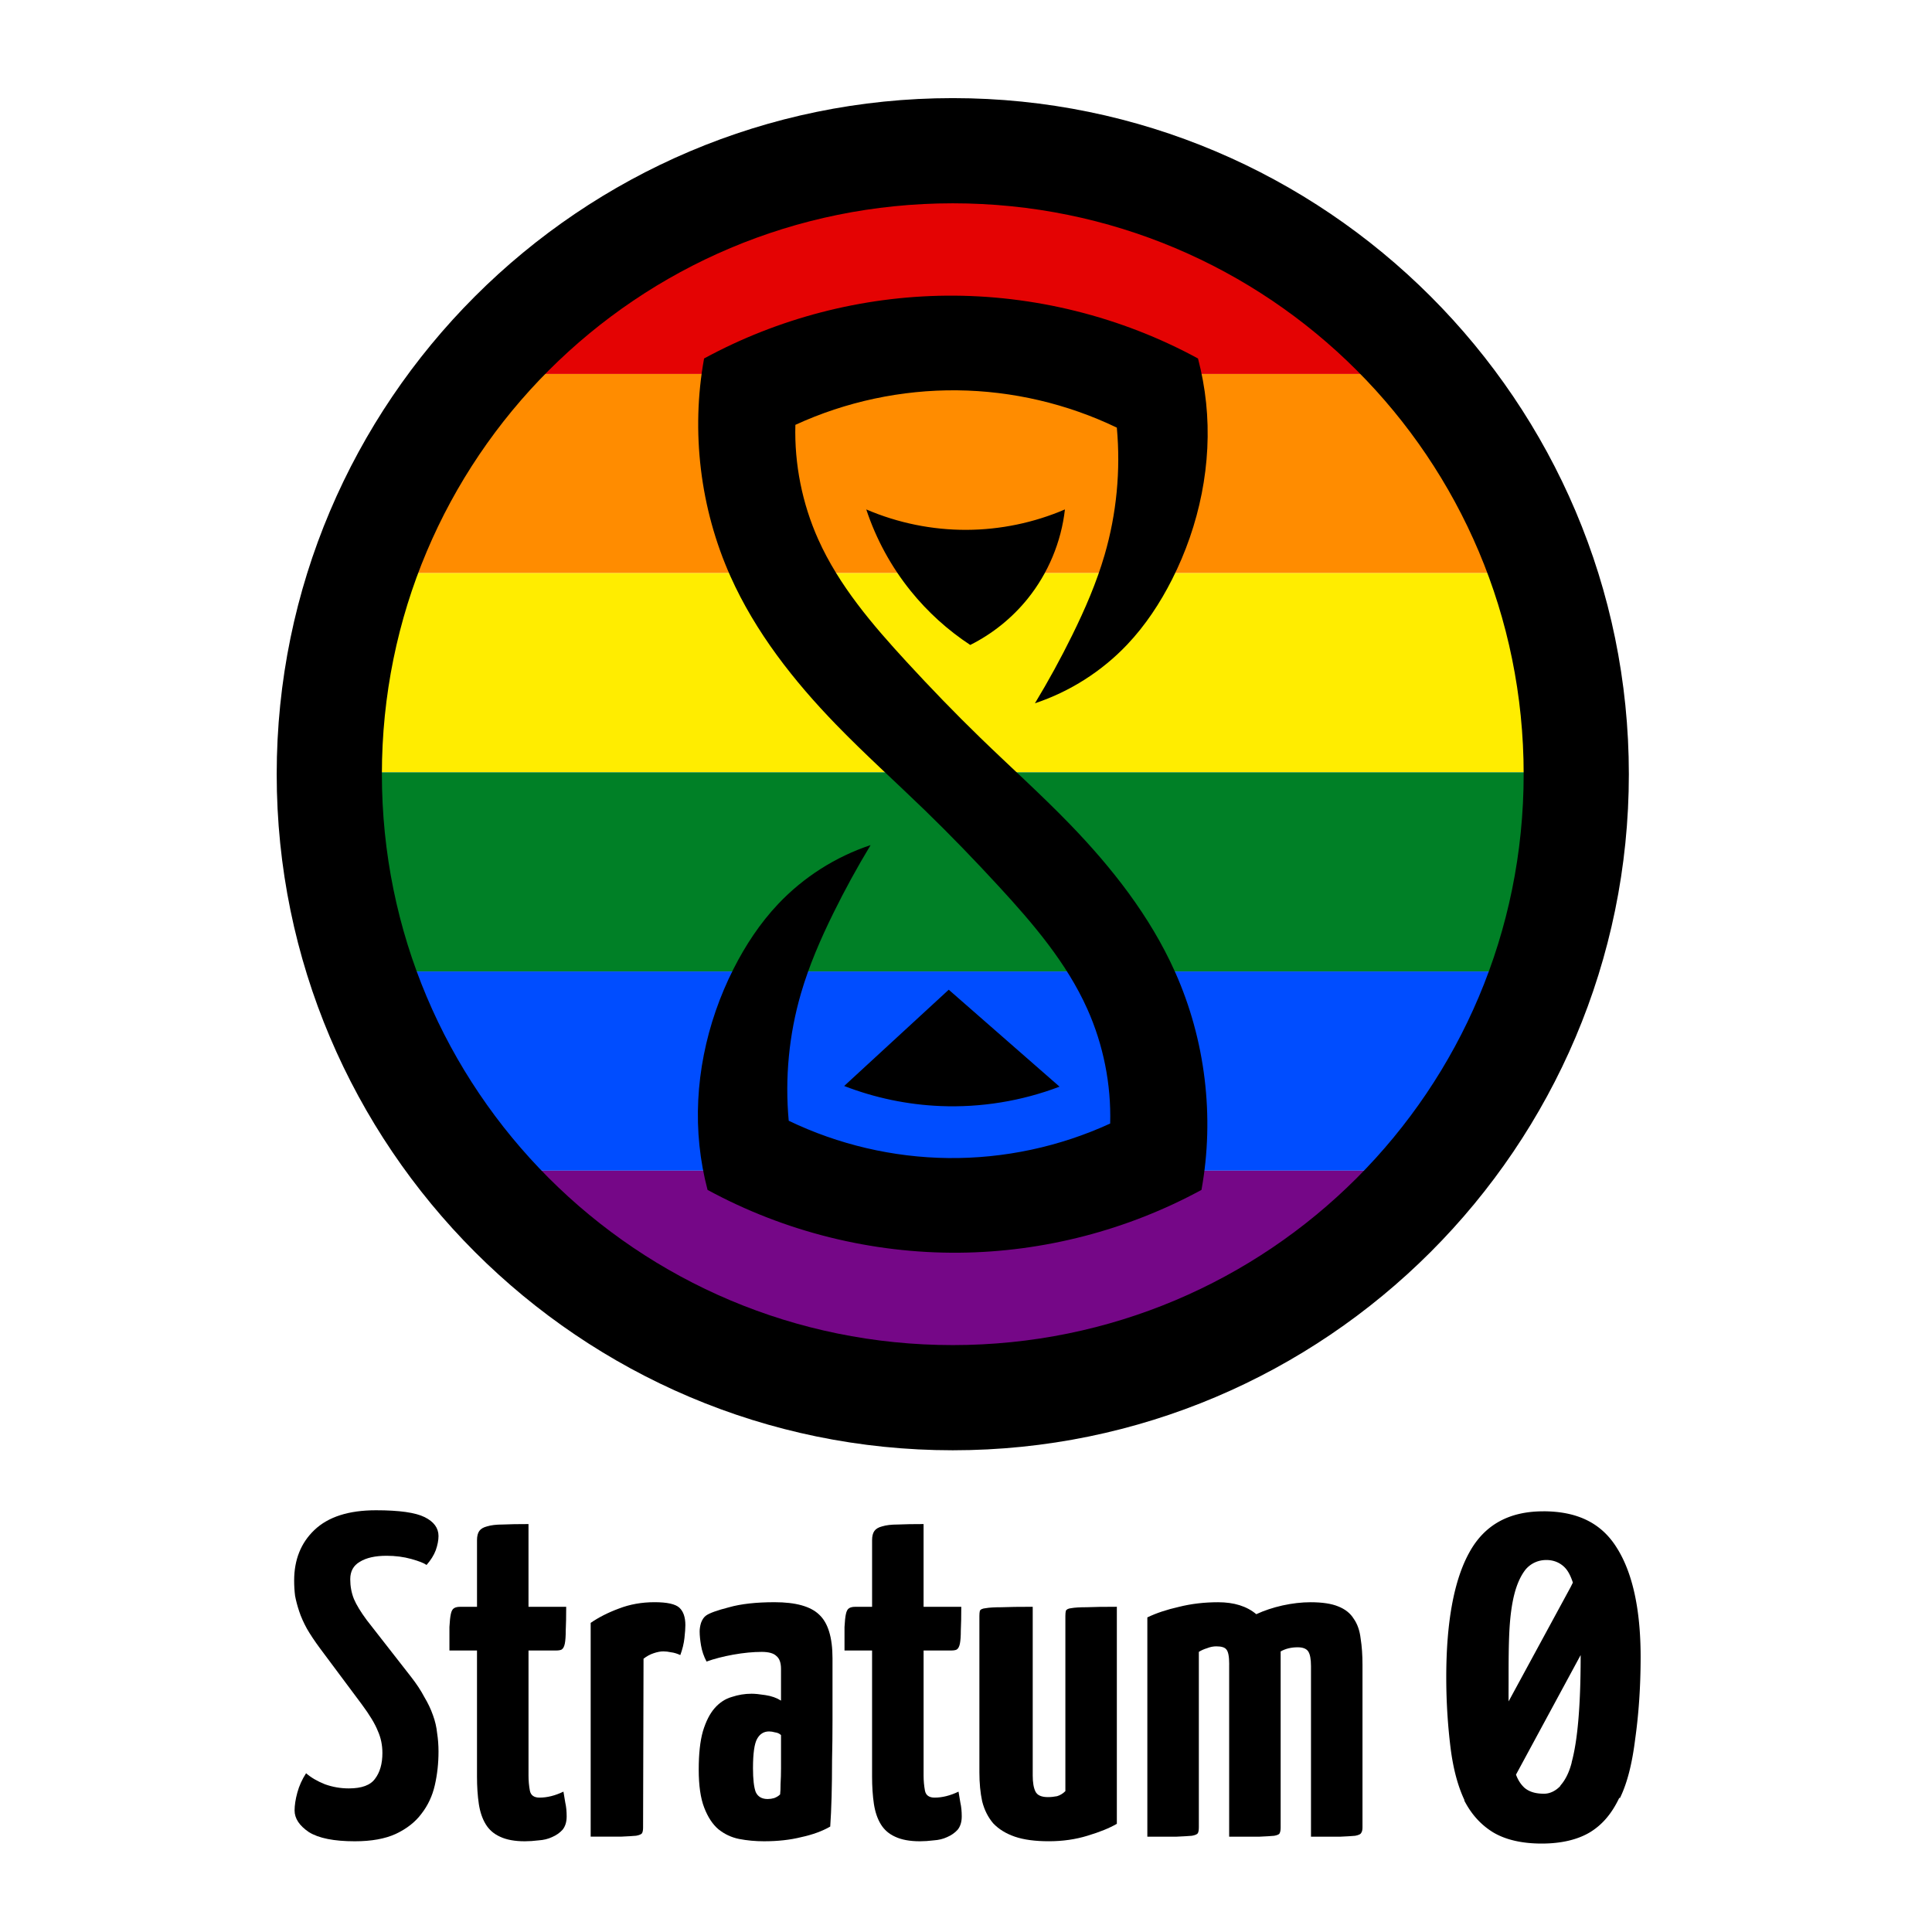
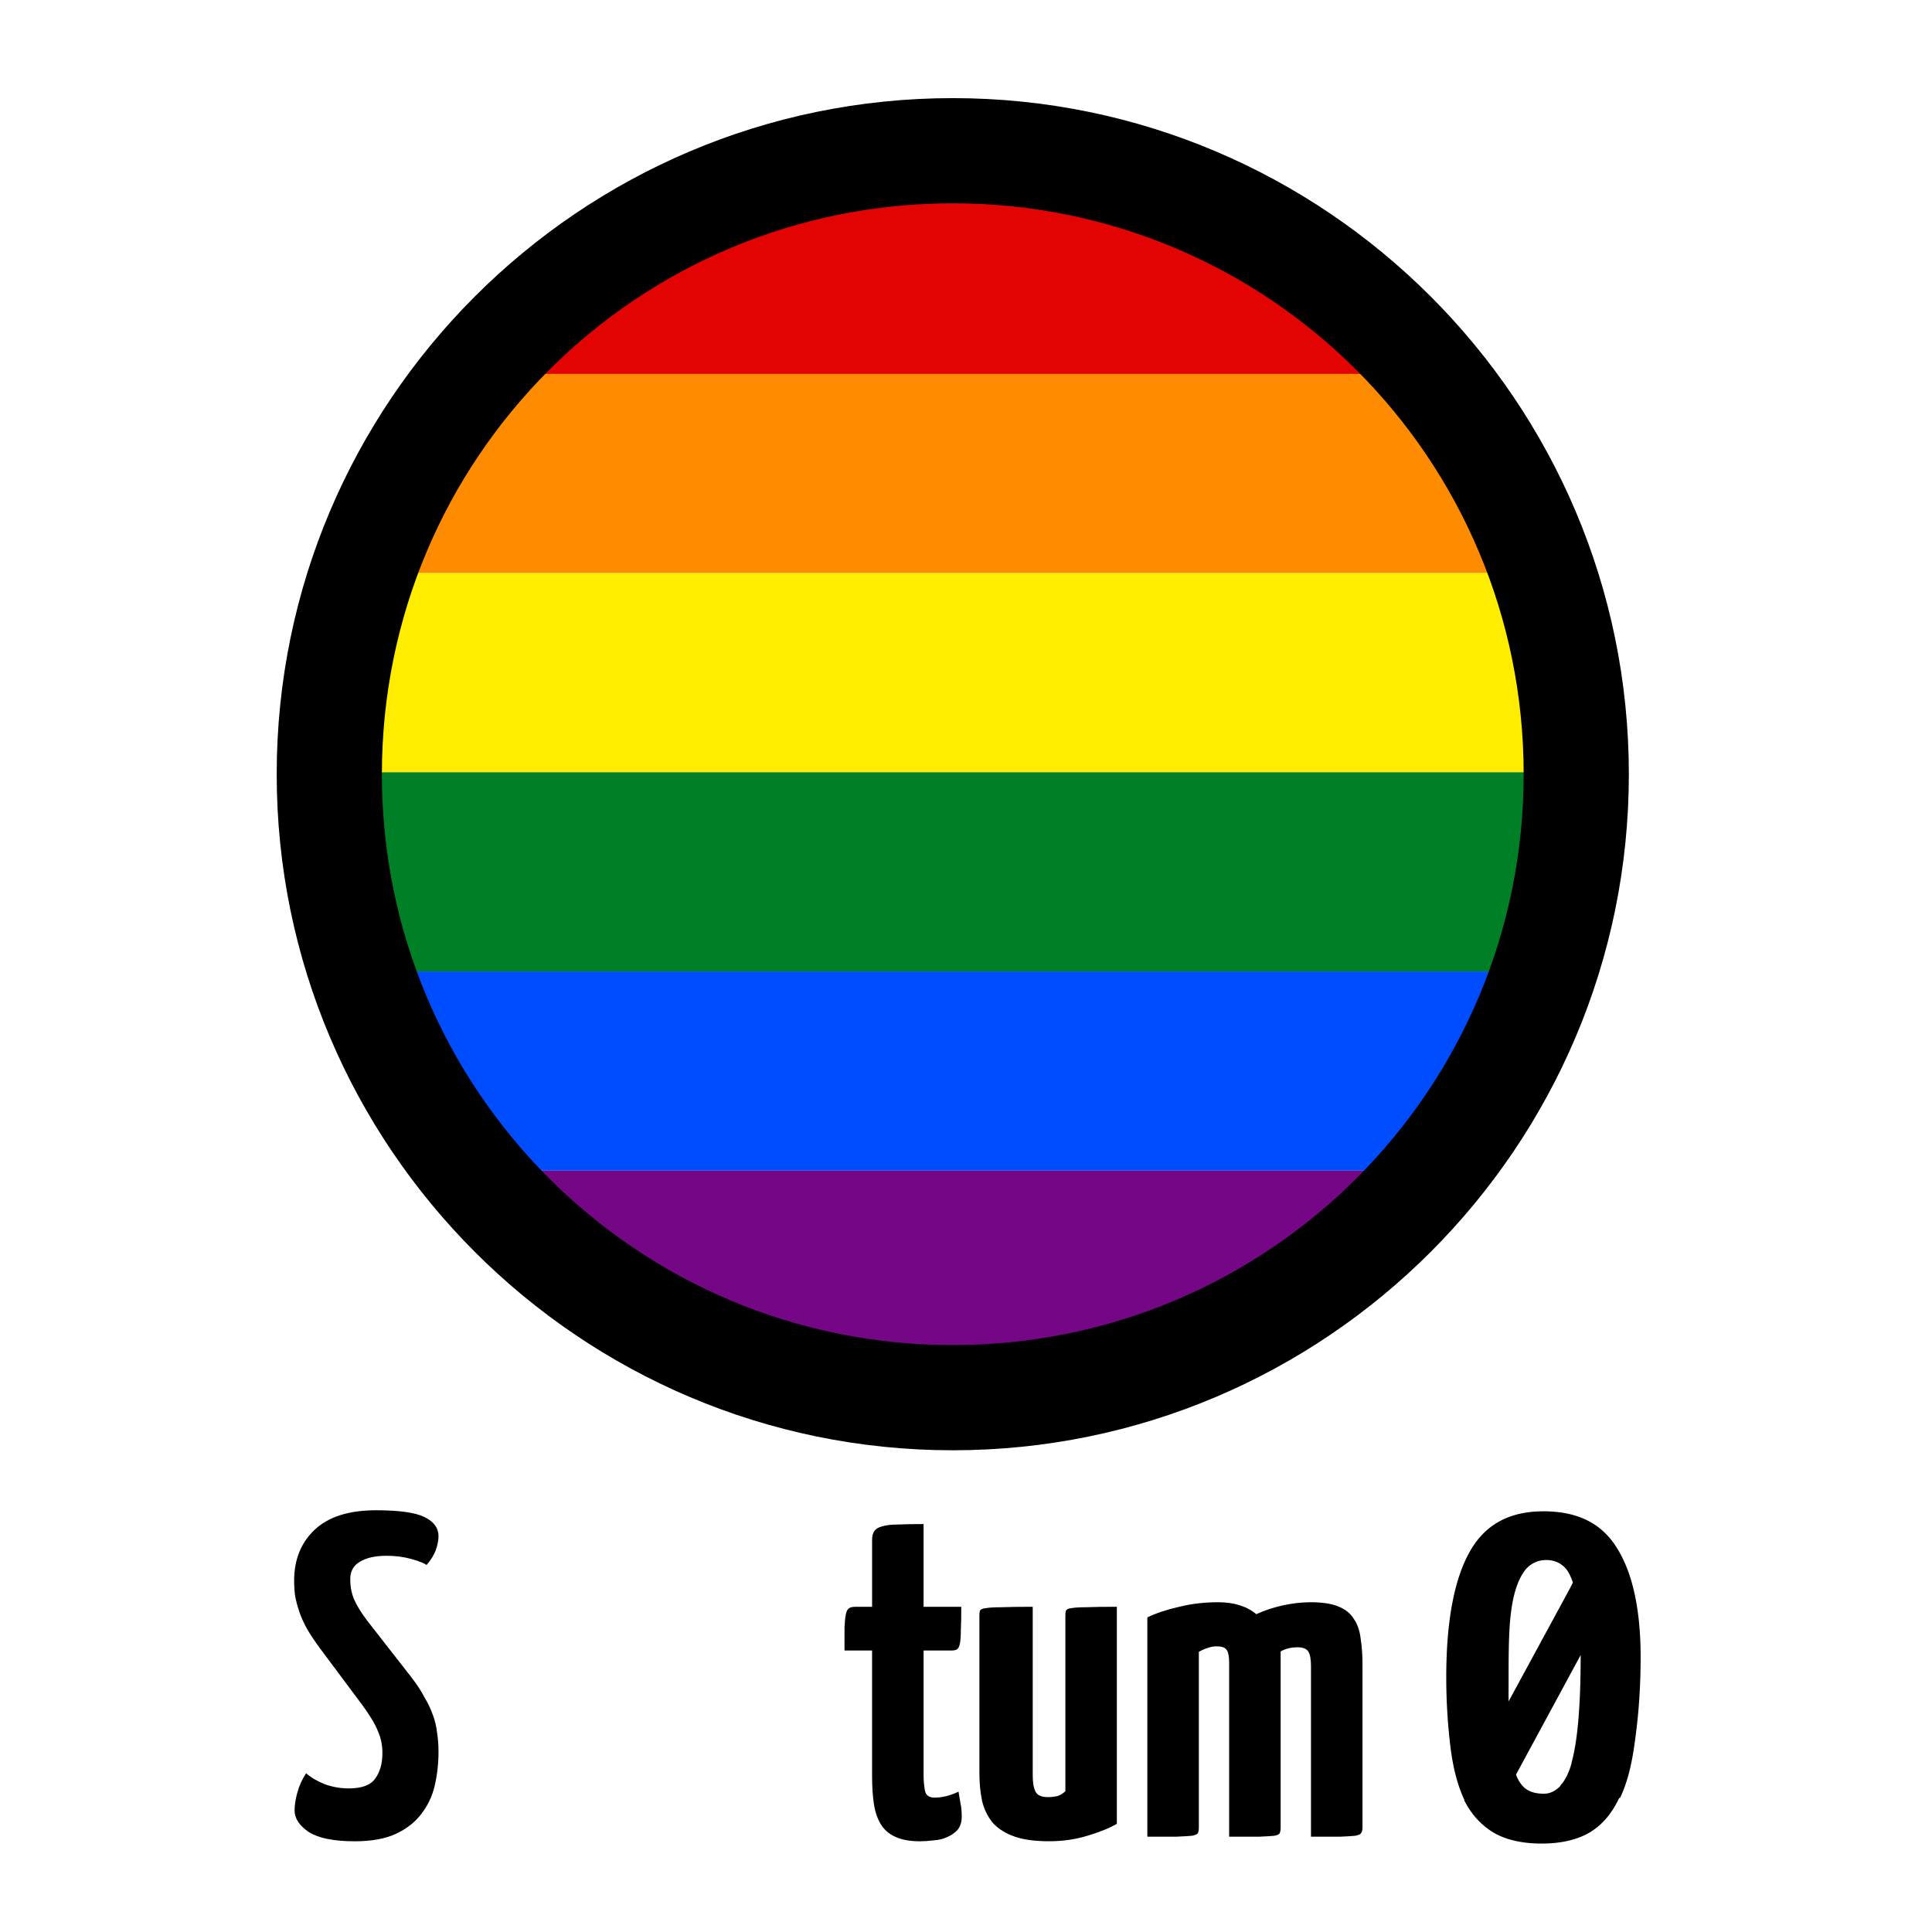
<svg xmlns="http://www.w3.org/2000/svg" xmlns:ns1="http://sodipodi.sourceforge.net/DTD/sodipodi-0.dtd" xmlns:ns2="http://www.inkscape.org/namespaces/inkscape" version="1.1" width="155" height="155" id="svg3269" ns1:docname="Sanduhr-wiki-Rainbow-logo.svg" ns2:version="1.3.2 (091e20ef0f, 2023-11-25, custom)">
  <ns1:namedview id="namedview1" pagecolor="#ffffff" bordercolor="#000000" borderopacity="0.25" ns2:showpageshadow="2" ns2:pageopacity="0.0" ns2:pagecheckerboard="0" ns2:deskcolor="#d1d1d1" showgrid="false" showguides="true" ns2:zoom="1.8100613" ns2:cx="151.92855" ns2:cy="227.61659" ns2:window-width="1875" ns2:window-height="1196" ns2:window-x="0" ns2:window-y="0" ns2:window-maximized="0" ns2:current-layer="svg3269">
    <ns1:guide position="131.71,93.023" orientation="0,-1" id="guide1" ns2:locked="false" />
    <ns1:guide position="77.5,147.234" orientation="1,0" id="guide2" ns2:locked="false" />
  </ns1:namedview>
  <defs id="defs3271">
    <ns2:path-effect effect="spiro" id="path-effect3420" />
    <ns2:path-effect effect="spiro" id="path-effect3315" />
    <ns2:path-effect effect="spiro" id="path-effect3336" />
    <ns2:path-effect effect="spiro" id="path-effect4388" />
    <ns2:path-effect effect="spiro" id="path-effect3295" />
  </defs>
  <g id="g2" style="display:inline" transform="matrix(0.554,0,0,0.554,19.751,-15.198)">
    <path id="rect1408" style="fill:#e40303;fill-opacity:1;stroke:none;stroke-width:0;stroke-dasharray:none" d="M 104.218,53.481 C 78.981,53.481 56.33,64.312 40.648,81.589 H 167.788 C 152.107,64.312 129.456,53.481 104.218,53.481 Z" />
    <path id="rect1408-3" style="display:inline;fill:#ff8c00;fill-opacity:1;stroke:none;stroke-width:0;stroke-dasharray:none" d="M 40.648,81.589 C 33.124,89.88 27.209,99.657 23.378,110.432 H 185.059 C 181.228,99.657 175.313,89.88 167.788,81.589 Z" />
    <path id="rect1408-6" style="display:inline;fill:#ffed00;fill-opacity:1;stroke:none;stroke-width:0;stroke-dasharray:none" d="m 23.378,110.432 c -3.204,9.01 -4.952,18.717 -4.952,28.842 H 190.011 c 0,-10.126 -1.749,-19.832 -4.952,-28.842 z" />
    <path id="rect1408-7" style="display:inline;fill:#008026;fill-opacity:1;stroke:none;stroke-width:0;stroke-dasharray:none" d="m 18.426,139.274 c 0,10.126 1.749,19.832 4.952,28.842 H 185.059 c 3.204,-9.01 4.952,-18.717 4.952,-28.842 z" />
    <path id="rect1408-5" style="display:inline;fill:#004dff;fill-opacity:1;stroke:none;stroke-width:0;stroke-dasharray:none" d="m 23.378,168.116 c 3.831,10.775 9.746,20.552 17.27,28.843 H 167.788 c 7.524,-8.29 13.44,-18.067 17.271,-28.843 z" />
    <path id="rect1408-35" style="display:inline;fill:#750787;fill-opacity:1;stroke:none;stroke-width:0;stroke-dasharray:none" d="m 40.648,196.959 c 15.682,17.278 38.332,28.108 63.57,28.108 25.238,-2e-5 47.888,-10.83 63.57,-28.108 z" />
  </g>
  <g transform="translate(0,-897.362)" id="layer1">
    <g transform="matrix(0.413,0,0,0.413,1999.239,714.044)" id="g4357">
      <path d="m -4655.69,462.93 c -72.412,0 -131.332,58.92 -131.332,131.332 0,72.412 58.92,131.332 131.332,131.332 72.412,0 131.332,-58.92 131.332,-131.332 0,-72.412 -58.92,-131.332 -131.332,-131.332 z m 0,20.433 c 61.366,0 110.899,49.533 110.899,110.899 0,61.366 -49.533,110.899 -110.899,110.899 -61.366,0 -110.899,-49.533 -110.899,-110.899 0,-61.366 49.533,-110.899 110.899,-110.899 z" id="path4359" style="font-size:medium;font-style:normal;font-variant:normal;font-weight:normal;font-stretch:normal;text-indent:0;text-align:start;text-decoration:none;line-height:normal;letter-spacing:normal;word-spacing:normal;text-transform:none;direction:ltr;block-progression:tb;writing-mode:lr-tb;text-anchor:start;baseline-shift:baseline;color:#000000;fill:#000000;fill-opacity:1;stroke:none;stroke-width:48.047;marker:none;visibility:visible;display:inline;overflow:visible;enable-background:accumulate;font-family:Sans;-inkscape-font-specification:Sans" />
-       <path d="m -4663.837,558.697 c -3.807,-4.712 -6.755,-10.117 -8.656,-15.868 6.13,2.632 12.804,3.992 19.475,3.967 6.551,-0.024 13.095,-1.382 19.114,-3.967 -0.711,6.295 -3.244,12.374 -7.213,17.311 -3.023,3.76 -6.865,6.859 -11.18,9.016 -4.356,-2.862 -8.265,-6.404 -11.541,-10.459 z m 28.888,96.262 -21.524,-18.832 -20.312,18.7 c 5.962,2.313 12.307,3.636 18.697,3.899 7.862,0.323 15.786,-0.967 23.139,-3.767 z m 5.399,-15.077 c 3.116,6.957 4.644,14.619 4.437,22.239 -9.817,4.515 -20.641,6.824 -31.446,6.707 -10.696,-0.116 -21.36,-2.609 -30.999,-7.246 -0.763,-8.292 0.047,-16.727 2.374,-24.723 1.568,-5.388 3.811,-10.558 6.29,-15.592 2.222,-4.512 4.64,-8.928 7.242,-13.232 -6.794,2.26 -13.016,6.221 -17.938,11.421 -3.523,3.722 -6.373,8.048 -8.688,12.62 -5.337,10.543 -7.849,22.582 -6.621,34.334 0.303,2.902 0.83,5.781 1.574,8.602 14.923,8.121 31.935,12.364 48.924,12.204 16.355,-0.155 32.657,-4.385 47.024,-12.204 2.576,-14.201 0.761,-29.168 -5.135,-42.342 -4.84,-10.815 -12.283,-20.289 -20.531,-28.796 -5.578,-5.753 -11.547,-11.11 -17.298,-16.69 -4.903,-4.757 -9.648,-9.676 -14.275,-14.703 -6.669,-7.244 -13.188,-14.856 -17.213,-23.843 -3.116,-6.957 -4.644,-14.619 -4.437,-22.239 9.817,-4.515 20.641,-6.824 31.446,-6.707 10.696,0.116 21.36,2.609 30.999,7.246 0.763,8.292 -0.047,16.727 -2.374,24.723 -1.568,5.388 -3.811,10.558 -6.29,15.592 -2.222,4.512 -4.64,8.928 -7.243,13.232 6.794,-2.26 13.016,-6.221 17.938,-11.421 3.523,-3.722 6.373,-8.048 8.688,-12.62 5.337,-10.543 7.849,-22.582 6.621,-34.334 -0.303,-2.902 -0.83,-5.781 -1.573,-8.602 -14.923,-8.121 -31.935,-12.364 -48.924,-12.204 -16.355,0.155 -32.657,4.385 -47.024,12.204 -2.576,14.201 -0.761,29.168 5.135,42.342 4.841,10.815 12.283,20.289 20.531,28.796 5.578,5.753 11.547,11.11 17.298,16.69 4.903,4.757 9.648,9.676 14.275,14.703 6.669,7.244 13.189,14.856 17.213,23.843 z" id="path4361" style="fill:#000000;fill-opacity:1;fill-rule:evenodd;stroke:none" />
    </g>
    <g transform="matrix(1.137,0,0,1.137,-11.539,-127.06)" id="text3526" style="font-size:32.439px;font-style:normal;font-variant:normal;font-weight:normal;font-stretch:normal;text-align:center;line-height:125%;writing-mode:lr-tb;text-anchor:middle;fill:#000000;fill-opacity:1;fill-rule:evenodd;stroke:none;font-family:Yanone Kaffeesatz;-inkscape-font-specification:Yanone Kaffeesatz">
      <path d="m 36.678,1007.552 c 1.644,0 2.79,0.162 3.439,0.487 0.649,0.324 0.973,0.768 0.973,1.33 -1e-5,0.303 -0.065,0.638 -0.195,1.006 -0.13,0.346 -0.346,0.692 -0.649,1.038 -0.173,-0.13 -0.53,-0.27 -1.07,-0.422 -0.541,-0.151 -1.125,-0.227 -1.752,-0.227 -0.8,0 -1.427,0.141 -1.881,0.422 -0.454,0.26 -0.681,0.67 -0.681,1.233 -4e-6,0.497 0.086,0.962 0.26,1.395 0.173,0.411 0.476,0.908 0.908,1.492 l 3.114,3.99 c 0.389,0.497 0.703,0.973 0.941,1.427 0.26,0.432 0.465,0.865 0.616,1.298 0.151,0.411 0.249,0.833 0.292,1.265 0.065,0.411 0.097,0.843 0.097,1.298 -1e-5,0.822 -0.087,1.611 -0.26,2.368 -0.173,0.757 -0.487,1.427 -0.941,2.011 -0.433,0.584 -1.038,1.06 -1.817,1.427 -0.757,0.346 -1.719,0.519 -2.887,0.519 -1.471,0 -2.552,-0.216 -3.244,-0.649 -0.67,-0.454 -1.006,-0.962 -1.006,-1.525 -1e-6,-0.368 0.065,-0.789 0.195,-1.265 0.13,-0.476 0.335,-0.93 0.616,-1.362 0.346,0.303 0.789,0.562 1.33,0.778 0.541,0.195 1.103,0.292 1.687,0.292 0.908,0 1.525,-0.227 1.849,-0.681 0.346,-0.454 0.519,-1.06 0.519,-1.817 -7e-6,-0.562 -0.108,-1.081 -0.324,-1.557 -0.195,-0.497 -0.573,-1.125 -1.135,-1.881 l -2.952,-3.958 c -0.368,-0.497 -0.67,-0.952 -0.908,-1.362 -0.238,-0.432 -0.422,-0.843 -0.551,-1.233 -0.13,-0.389 -0.227,-0.757 -0.292,-1.103 -0.043,-0.346 -0.065,-0.703 -0.065,-1.071 0,-1.471 0.476,-2.66 1.427,-3.568 0.973,-0.93 2.422,-1.395 4.347,-1.395" id="path3531" style="font-weight:bold;fill:#000000;-inkscape-font-specification:Yanone Kaffeesatz Bold" />
-       <path d="m 43.807,1017.446 -1.946,0 c 0,-0.692 0,-1.244 0,-1.654 0.022,-0.411 0.054,-0.714 0.097,-0.908 0.043,-0.216 0.119,-0.357 0.227,-0.422 0.108,-0.065 0.249,-0.097 0.422,-0.097 l 1.2,0 0,-4.704 c -3e-6,-0.281 0.054,-0.497 0.162,-0.649 0.108,-0.151 0.292,-0.259 0.551,-0.324 0.281,-0.087 0.649,-0.13 1.103,-0.13 0.476,-0.022 1.081,-0.032 1.817,-0.032 l 0,5.839 2.66,0 c -8e-6,0.692 -0.011,1.244 -0.032,1.654 -8e-6,0.411 -0.022,0.725 -0.065,0.941 -0.043,0.216 -0.119,0.357 -0.227,0.422 -0.087,0.043 -0.216,0.065 -0.389,0.065 l -1.946,0 0,8.823 c -6e-6,0.368 0.032,0.725 0.097,1.071 0.065,0.324 0.292,0.487 0.681,0.487 0.541,0 1.103,-0.141 1.687,-0.422 0.043,0.238 0.086,0.497 0.13,0.778 0.065,0.281 0.097,0.606 0.097,0.973 -8e-6,0.389 -0.097,0.703 -0.292,0.941 -0.195,0.216 -0.443,0.389 -0.746,0.519 -0.281,0.13 -0.595,0.205 -0.941,0.227 -0.346,0.043 -0.67,0.065 -0.973,0.065 -0.714,0 -1.298,-0.108 -1.752,-0.324 -0.433,-0.195 -0.768,-0.487 -1.006,-0.876 -0.238,-0.389 -0.4,-0.865 -0.487,-1.427 -0.087,-0.584 -0.13,-1.233 -0.13,-1.946 l 0,-8.888" id="path3533" style="font-weight:bold;fill:#000000;-inkscape-font-specification:Yanone Kaffeesatz Bold" />
-       <path d="m 51.826,1015.499 c 0.562,-0.389 1.222,-0.725 1.979,-1.006 0.779,-0.303 1.622,-0.454 2.53,-0.454 0.887,0 1.471,0.13 1.752,0.389 0.281,0.26 0.422,0.67 0.422,1.233 -7e-6,0.216 -0.022,0.519 -0.065,0.908 -0.043,0.389 -0.141,0.789 -0.292,1.2 -0.238,-0.108 -0.454,-0.173 -0.649,-0.195 -0.195,-0.043 -0.378,-0.065 -0.551,-0.065 -0.195,0 -0.422,0.043 -0.681,0.13 -0.26,0.087 -0.497,0.216 -0.714,0.389 l -0.032,11.905 c -5e-6,0.173 -0.022,0.303 -0.065,0.389 -0.043,0.086 -0.184,0.151 -0.422,0.195 -0.216,0.022 -0.573,0.043 -1.07,0.065 -0.497,0 -1.211,0 -2.141,0 l 0,-15.084" id="path3535" style="font-weight:bold;fill:#000000;-inkscape-font-specification:Yanone Kaffeesatz Bold" />
-       <path d="m 59.516,1016.116 c -10e-7,-0.195 0.032,-0.4 0.097,-0.616 0.086,-0.238 0.205,-0.411 0.357,-0.519 0.238,-0.173 0.779,-0.368 1.622,-0.584 0.843,-0.238 1.914,-0.357 3.211,-0.357 1.492,0 2.541,0.292 3.147,0.876 0.627,0.584 0.941,1.611 0.941,3.082 l 0,1.525 c -10e-6,0.93 -10e-6,1.881 0,2.855 -10e-6,0.973 -0.011,1.914 -0.032,2.822 -1e-5,0.908 -0.011,1.762 -0.032,2.563 -0.022,0.8 -0.054,1.503 -0.097,2.108 -0.562,0.324 -1.244,0.573 -2.044,0.746 -0.779,0.195 -1.654,0.292 -2.628,0.292 -0.606,0 -1.189,-0.054 -1.752,-0.162 -0.541,-0.108 -1.027,-0.335 -1.46,-0.681 -0.411,-0.346 -0.746,-0.854 -1.006,-1.525 -0.26,-0.67 -0.389,-1.568 -0.389,-2.692 0,-1.103 0.097,-2 0.292,-2.692 0.216,-0.714 0.497,-1.265 0.843,-1.654 0.346,-0.389 0.746,-0.649 1.2,-0.778 0.454,-0.151 0.919,-0.227 1.395,-0.227 0.238,0 0.562,0.032 0.973,0.097 0.433,0.065 0.8,0.195 1.103,0.389 l 0,-2.238 c -6e-6,-0.432 -0.108,-0.735 -0.324,-0.908 -0.195,-0.195 -0.541,-0.292 -1.038,-0.292 -0.606,10e-5 -1.276,0.065 -2.011,0.195 -0.714,0.13 -1.341,0.292 -1.881,0.487 -0.195,-0.368 -0.324,-0.746 -0.389,-1.135 -0.065,-0.389 -0.097,-0.714 -0.097,-0.973 m 5.742,7.299 c -0.108,-0.108 -0.249,-0.173 -0.422,-0.195 -0.151,-0.043 -0.292,-0.065 -0.422,-0.065 -0.368,0 -0.649,0.173 -0.843,0.519 -0.195,0.346 -0.292,1.038 -0.292,2.076 -5e-6,0.778 0.065,1.341 0.195,1.687 0.151,0.324 0.433,0.487 0.843,0.487 0.151,0 0.303,-0.022 0.454,-0.065 0.173,-0.065 0.314,-0.151 0.422,-0.26 0.022,-0.173 0.032,-0.422 0.032,-0.746 0.022,-0.346 0.032,-0.714 0.032,-1.103 -6e-6,-0.389 -6e-6,-0.789 0,-1.2 -6e-6,-0.411 -6e-6,-0.789 0,-1.135" id="path3537" style="font-weight:bold;fill:#000000;-inkscape-font-specification:Yanone Kaffeesatz Bold" />
      <path d="m 71.684,1017.446 -1.946,0 c 0,-0.692 0,-1.244 0,-1.654 0.022,-0.411 0.054,-0.714 0.097,-0.908 0.043,-0.216 0.119,-0.357 0.227,-0.422 0.108,-0.065 0.249,-0.097 0.422,-0.097 l 1.2,0 0,-4.704 c -2e-6,-0.281 0.054,-0.497 0.162,-0.649 0.108,-0.151 0.292,-0.259 0.551,-0.324 0.281,-0.087 0.649,-0.13 1.103,-0.13 0.476,-0.022 1.081,-0.032 1.817,-0.032 l 0,5.839 2.66,0 c -9e-6,0.692 -0.011,1.244 -0.032,1.654 -9e-6,0.411 -0.022,0.725 -0.065,0.941 -0.043,0.216 -0.119,0.357 -0.227,0.422 -0.087,0.043 -0.216,0.065 -0.389,0.065 l -1.946,0 0,8.823 c -6e-6,0.368 0.032,0.725 0.097,1.071 0.065,0.324 0.292,0.487 0.681,0.487 0.541,0 1.103,-0.141 1.687,-0.422 0.043,0.238 0.086,0.497 0.13,0.778 0.065,0.281 0.097,0.606 0.097,0.973 -9e-6,0.389 -0.097,0.703 -0.292,0.941 -0.195,0.216 -0.443,0.389 -0.746,0.519 -0.281,0.13 -0.595,0.205 -0.941,0.227 -0.346,0.043 -0.67,0.065 -0.973,0.065 -0.714,0 -1.298,-0.108 -1.752,-0.324 -0.433,-0.195 -0.768,-0.487 -1.006,-0.876 -0.238,-0.389 -0.4,-0.865 -0.487,-1.427 -0.087,-0.584 -0.13,-1.233 -0.13,-1.946 l 0,-8.888" id="path3539" style="font-weight:bold;fill:#000000;-inkscape-font-specification:Yanone Kaffeesatz Bold" />
      <path d="m 88.956,1029.675 c -0.519,0.303 -1.211,0.584 -2.076,0.843 -0.843,0.26 -1.752,0.389 -2.725,0.389 -0.973,0 -1.773,-0.108 -2.401,-0.324 -0.627,-0.216 -1.135,-0.53 -1.525,-0.941 -0.368,-0.433 -0.627,-0.952 -0.779,-1.557 -0.13,-0.606 -0.195,-1.287 -0.195,-2.044 l 0,-11.029 c -10e-7,-0.151 0.011,-0.27 0.032,-0.357 0.043,-0.108 0.184,-0.173 0.422,-0.195 0.238,-0.043 0.606,-0.065 1.103,-0.065 0.519,-0.022 1.254,-0.032 2.206,-0.032 l 0,11.905 c -4e-6,0.497 0.065,0.876 0.195,1.135 0.13,0.26 0.422,0.389 0.876,0.389 0.216,0 0.433,-0.022 0.649,-0.065 0.216,-0.065 0.411,-0.184 0.584,-0.357 l 0,-12.359 c -7e-6,-0.151 0.011,-0.27 0.032,-0.357 0.043,-0.108 0.173,-0.173 0.389,-0.195 0.238,-0.043 0.595,-0.065 1.07,-0.065 0.497,-0.022 1.211,-0.032 2.141,-0.032 l 0,15.311" id="path3541" style="font-weight:bold;fill:#000000;-inkscape-font-specification:Yanone Kaffeesatz Bold" />
      <path d="m 96.882,1018.419 c -7e-6,-0.541 -0.065,-0.887 -0.195,-1.038 -0.108,-0.151 -0.346,-0.227 -0.714,-0.227 -0.216,0 -0.433,0.043 -0.649,0.13 -0.216,0.065 -0.411,0.151 -0.584,0.26 l 0,12.392 c -5e-6,0.173 -0.022,0.303 -0.065,0.389 -0.043,0.086 -0.184,0.151 -0.422,0.195 -0.238,0.022 -0.606,0.043 -1.103,0.065 -0.476,0 -1.157,0 -2.044,0 l 0,-15.473 c 0.627,-0.303 1.373,-0.551 2.238,-0.746 0.865,-0.216 1.784,-0.324 2.757,-0.324 1.125,0 2.022,0.281 2.692,0.843 0.562,-0.26 1.179,-0.465 1.849,-0.616 0.692,-0.151 1.352,-0.227 1.979,-0.227 0.822,0 1.471,0.097 1.946,0.292 0.497,0.195 0.865,0.487 1.103,0.876 0.26,0.368 0.422,0.833 0.487,1.395 0.086,0.541 0.13,1.157 0.13,1.849 l 0,11.483 c -1e-5,0.173 -0.032,0.303 -0.097,0.389 -0.043,0.086 -0.184,0.151 -0.422,0.195 -0.216,0.022 -0.573,0.043 -1.071,0.065 -0.497,0 -1.179,0 -2.044,0 l 0,-12.035 c -2e-5,-0.497 -0.065,-0.843 -0.195,-1.038 -0.13,-0.195 -0.378,-0.292 -0.746,-0.292 -0.454,0 -0.854,0.097 -1.2,0.292 l 0,12.424 c -1e-5,0.173 -0.022,0.303 -0.065,0.389 -0.022,0.086 -0.151,0.151 -0.389,0.195 -0.216,0.022 -0.573,0.043 -1.07,0.065 -0.476,0 -1.179,0 -2.109,0 l 0,-12.165" id="path3543" style="font-weight:bold;fill:#000000;-inkscape-font-specification:Yanone Kaffeesatz Bold" />
    </g>
    <g id="g3935">
      <path d="m 123.812,121.25 c -2.757,0 -4.727,1.094 -5.938,3.312 -1.215,2.198 -1.844,5.543 -1.844,10 0,2.097 0.137,3.975 0.344,5.656 0.206,1.646 0.576,3.063 1.125,4.219 l -0.031,0 c 0.577,1.125 1.341,1.962 2.312,2.562 0.992,0.595 2.304,0.906 3.906,0.906 1.572,0 2.882,-0.311 3.875,-0.906 1.027,-0.628 1.766,-1.537 2.344,-2.75 a 0.23,0.23 0 0 1 0.062,0 c 0.608,-1.244 0.984,-2.837 1.219,-4.719 0.265,-1.886 0.437,-4.052 0.438,-6.594 -1e-5,-3.861 -0.666,-6.79 -1.906,-8.75 -1.206,-1.952 -3.114,-2.938 -5.906,-2.938 z m 0.25,3.906 c 0.567,0 1.059,0.197 1.438,0.562 0.312,0.302 0.516,0.732 0.688,1.25 L 126,127.344 121.031,136.5 c -0.006,-0.564 0,-1.11 0,-1.75 0,-1.426 0.003,-2.711 0.062,-3.875 0.06,-1.17 0.194,-2.181 0.406,-3 0.214,-0.825 0.523,-1.49 0.906,-1.969 0.422,-0.487 1.003,-0.75 1.656,-0.75 z m 2.75,7.625 c 1.6e-4,0.054 0,0.101 0,0.156 -2e-5,2.022 -0.068,3.721 -0.188,5.094 -0.118,1.356 -0.292,2.466 -0.531,3.344 -0.004,0.013 0.004,0.019 0,0.031 -0.208,0.817 -0.526,1.421 -0.906,1.844 -0.006,0.012 0.006,0.024 0,0.031 -0.36,0.381 -0.819,0.625 -1.312,0.625 -0.623,0 -1.152,-0.126 -1.562,-0.469 -0.282,-0.256 -0.517,-0.6 -0.688,-1.062 l 0.219,-0.406 4.969,-9.188 z" transform="translate(0,897.362)" id="path3430" style="font-size:32.439px;font-style:normal;font-variant:normal;font-weight:bold;font-stretch:normal;text-align:center;line-height:125%;writing-mode:lr-tb;text-anchor:middle;fill:#000000;fill-opacity:1;fill-rule:evenodd;stroke:none;font-family:Yanone Kaffeesatz;-inkscape-font-specification:Yanone Kaffeesatz Bold" />
    </g>
  </g>
</svg>